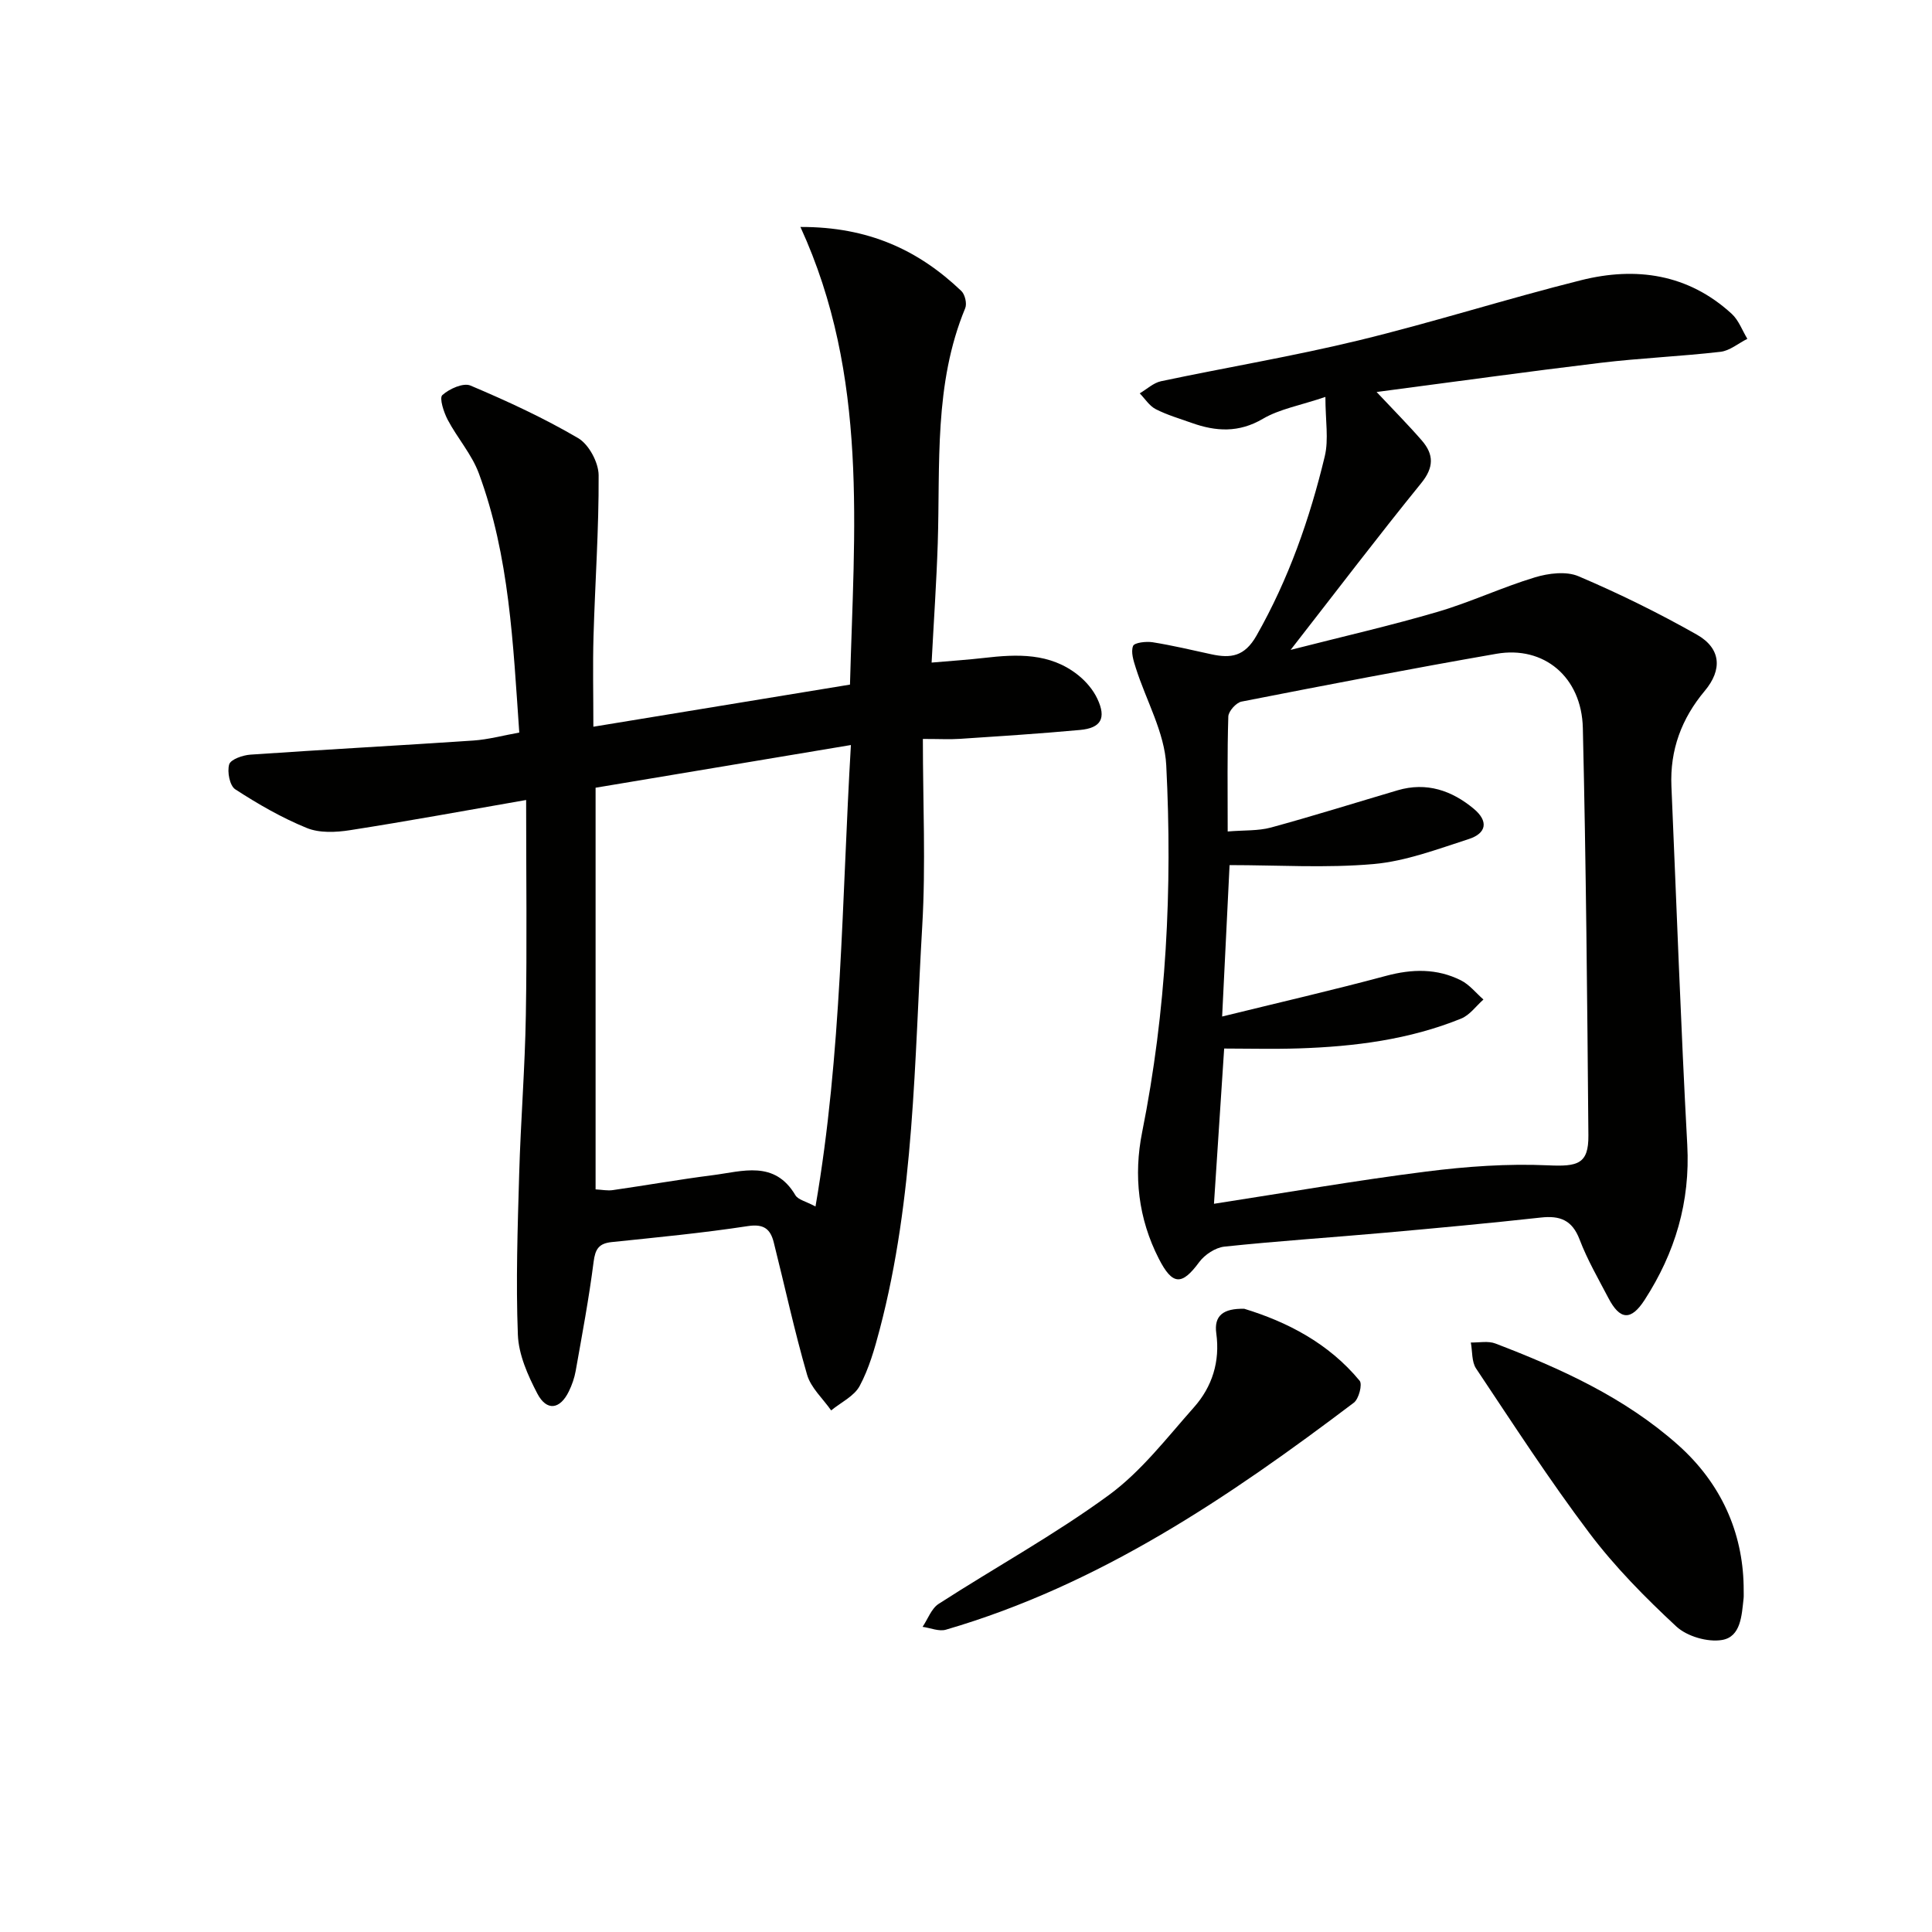
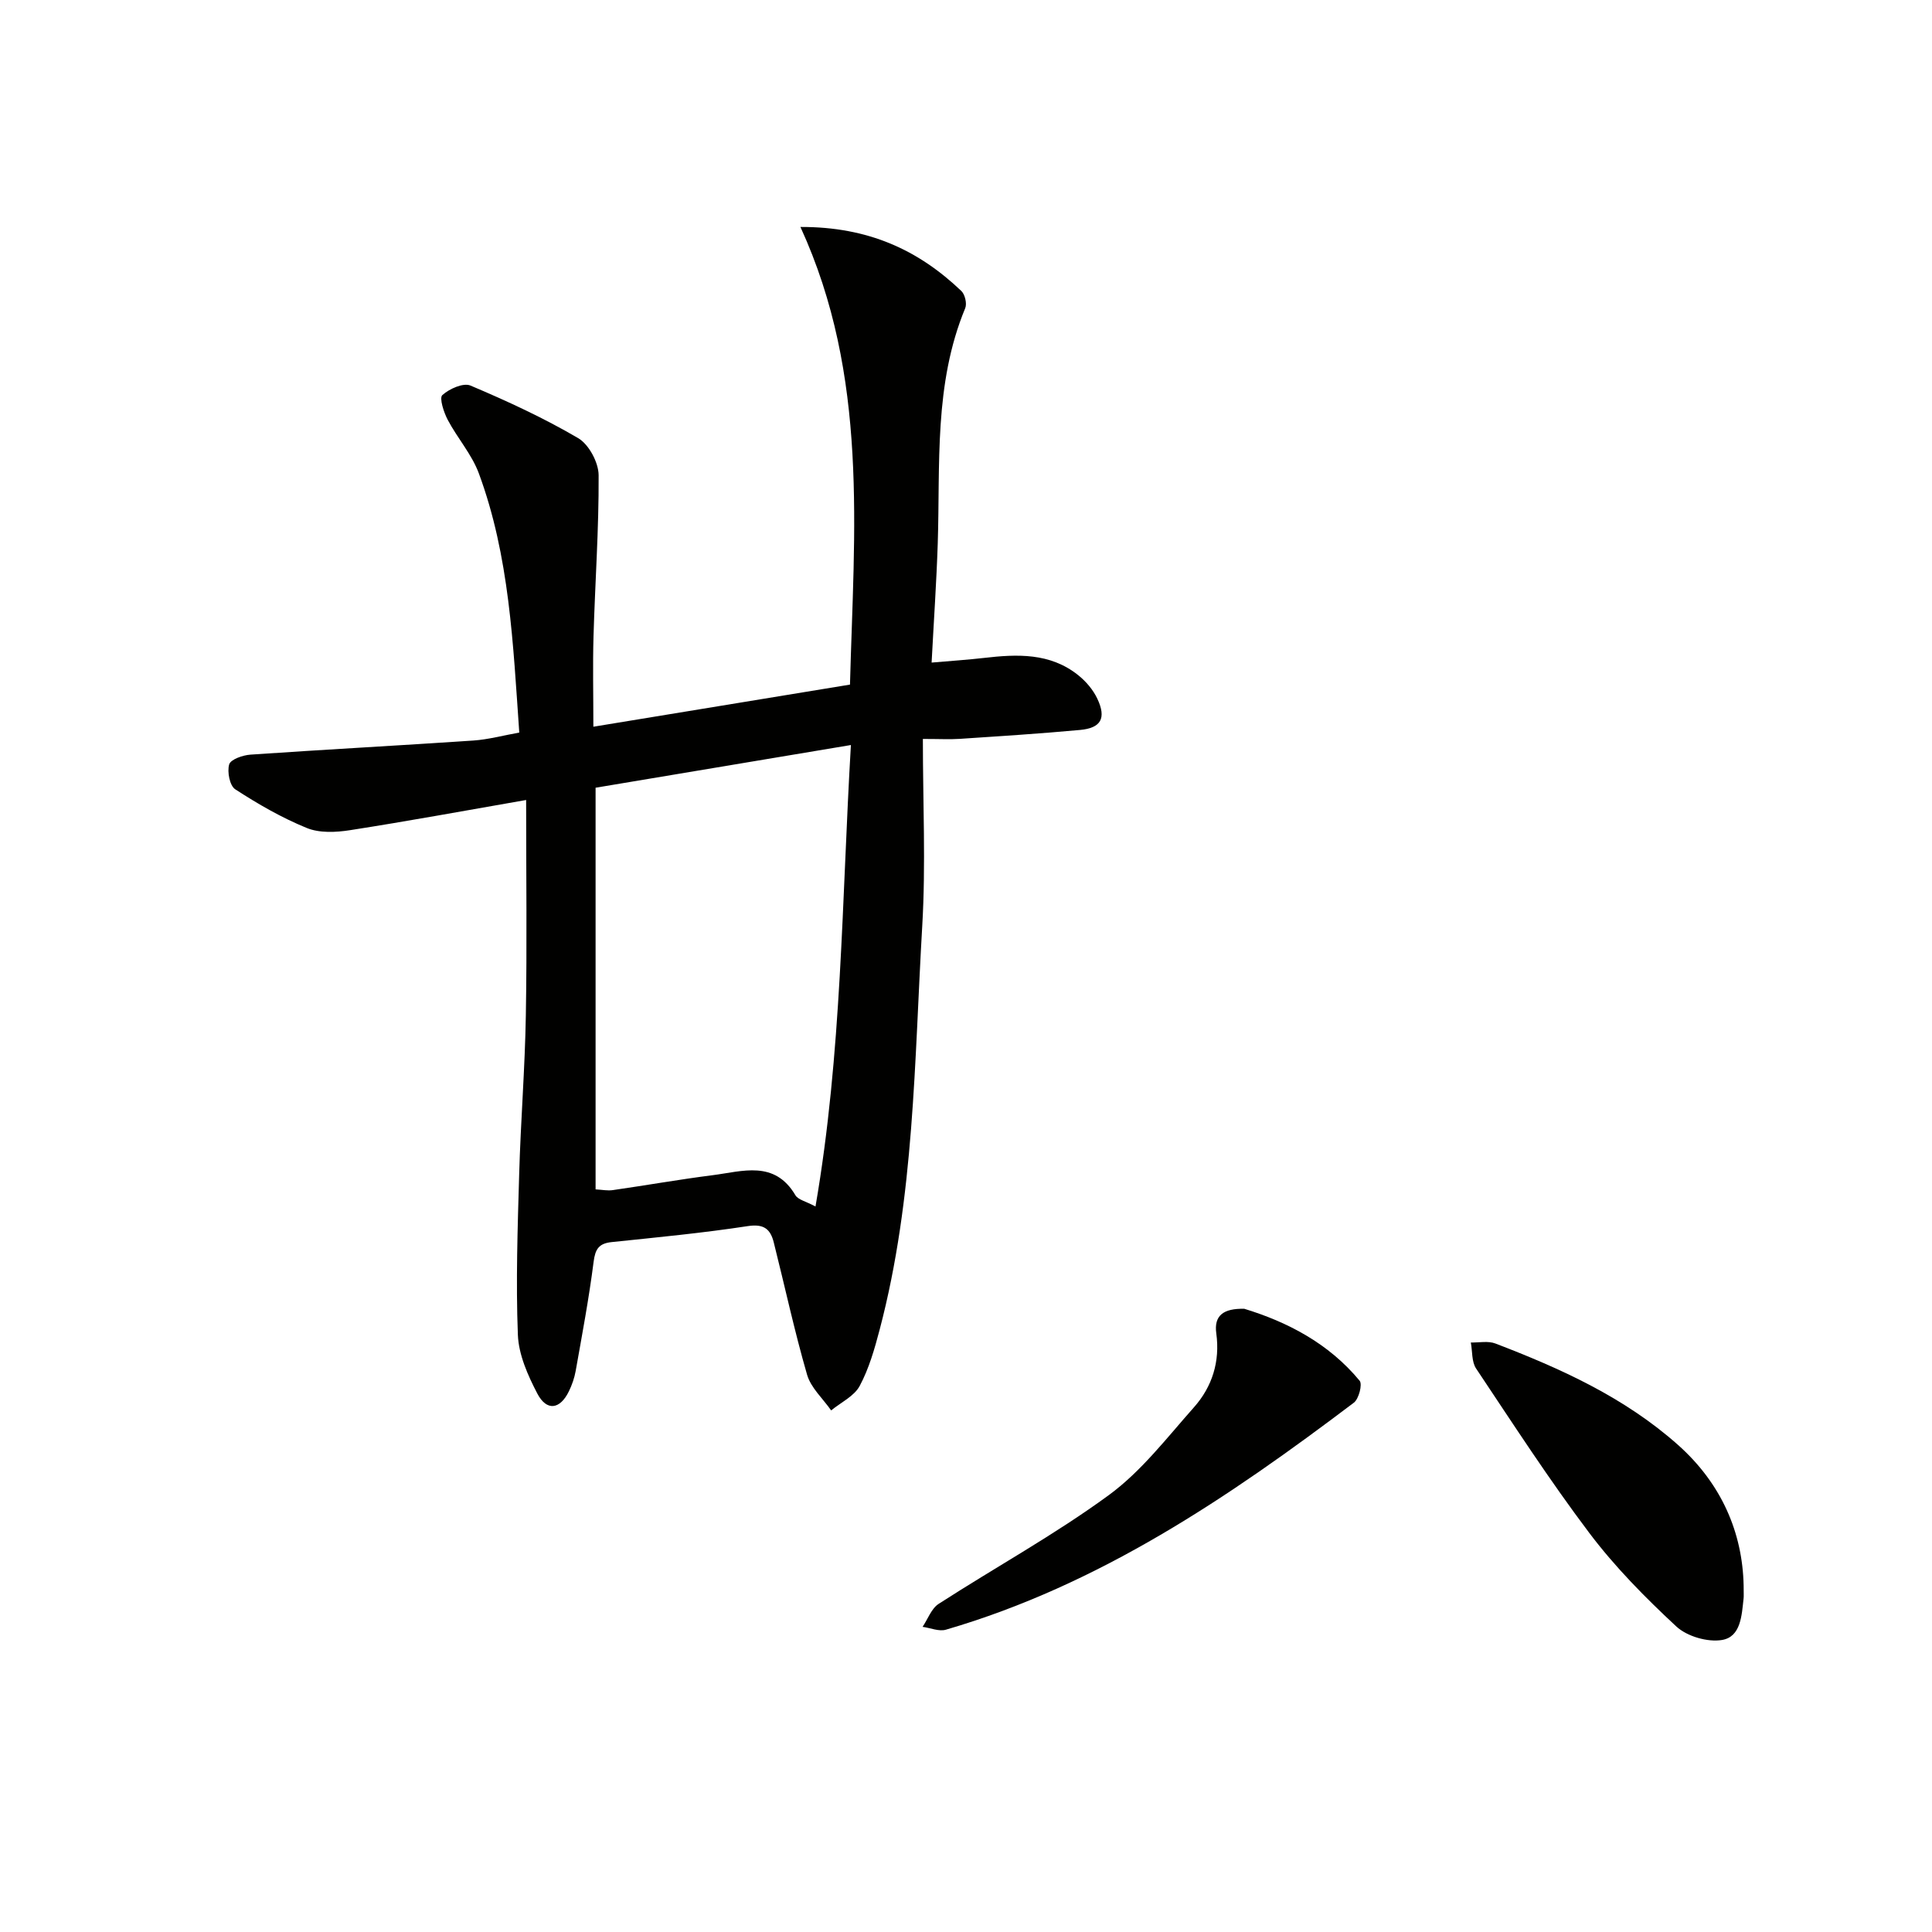
<svg xmlns="http://www.w3.org/2000/svg" enable-background="new 0 0 400 400" viewBox="0 0 400 400">
  <g fill="#010100">
    <path d="m108.93 165.63c-12.63 2.2-24.52 4.39-36.46 6.25-2.93.46-6.34.62-8.97-.46-5.17-2.11-10.09-4.95-14.79-8-1.15-.74-1.71-3.63-1.26-5.16.31-1.04 2.81-1.91 4.39-2.02 15.38-1.06 30.78-1.88 46.16-2.92 3.09-.21 6.14-1.05 9.51-1.65-1.29-18.4-2.02-36.49-8.37-53.66-1.46-3.95-4.45-7.31-6.45-11.1-.82-1.56-1.77-4.51-1.11-5.11 1.44-1.3 4.35-2.61 5.84-1.97 7.61 3.22 15.17 6.71 22.28 10.88 2.22 1.3 4.22 5.04 4.24 7.67.06 11.13-.74 22.25-1.06 33.39-.17 5.93-.03 11.86-.03 18.69 18.06-2.96 35.32-5.8 53.13-8.72.84-31.98 3.93-63.81-10.26-94.75 14.1-.05 24.46 4.81 33.31 13.25.76.72 1.2 2.62.81 3.56-6.52 15.73-5.16 32.33-5.69 48.74-.26 7.94-.81 15.87-1.27 24.64 4.02-.35 7.43-.57 10.82-.96 6.89-.8 13.7-1.09 19.52 3.56 1.62 1.29 3.11 3.04 3.98 4.9 1.89 4.02.76 6.05-3.59 6.45-8.27.76-16.55 1.29-24.84 1.84-2.12.14-4.25.02-7.7.02 0 13.22.62 26.01-.13 38.73-1.64 27.97-1.6 56.16-8.81 83.54-1.05 3.99-2.21 8.08-4.14 11.68-1.14 2.13-3.88 3.41-5.91 5.07-1.71-2.45-4.19-4.67-4.98-7.38-2.62-9.04-4.6-18.26-6.9-27.4-.69-2.74-2.02-3.89-5.36-3.38-9.35 1.43-18.78 2.33-28.19 3.31-2.67.28-3.41 1.44-3.75 4.09-.96 7.56-2.38 15.07-3.71 22.58-.26 1.45-.76 2.9-1.41 4.23-1.83 3.77-4.6 4.17-6.54.45-1.96-3.76-3.86-8.03-4.02-12.15-.43-11.07-.05-22.18.27-33.27.31-10.97 1.2-21.93 1.38-32.9.25-14.45.06-28.93.06-44.56zm67.24-11.38c-18.26 3.05-35.56 5.95-52.86 8.84v83.16c1.34.07 2.48.31 3.56.15 6.9-.99 13.77-2.21 20.69-3.09 6.15-.78 12.79-3.18 17.12 4.15.56.94 2.17 1.26 4.16 2.33 5.49-31.82 5.43-63.33 7.33-95.54z" />
-     <path d="m285.01 81.16c3.6 3.83 6.6 6.85 9.38 10.06 2.49 2.88 2.51 5.55-.15 8.82-8.89 10.95-17.42 22.18-27.03 34.51 11.04-2.82 20.82-5.05 30.42-7.87 6.82-2 13.33-5.08 20.14-7.14 2.83-.86 6.5-1.32 9.05-.23 8.37 3.56 16.58 7.6 24.49 12.08 5.04 2.86 5.31 7.27 1.64 11.65-4.8 5.72-7.23 12.25-6.9 19.75 1.07 24.75 1.94 49.51 3.28 74.24.64 11.81-2.52 22.34-8.82 32.09-2.83 4.38-5.12 4.21-7.52-.4-2.08-3.98-4.36-7.91-5.95-12.09-1.54-4.04-4.07-4.99-8.03-4.55-10.73 1.18-21.49 2.18-32.25 3.14-11.09.99-22.2 1.71-33.26 2.88-1.86.2-4.08 1.66-5.22 3.21-3.59 4.88-5.53 4.83-8.36-.71-4.26-8.33-5.25-17.21-3.45-26.2 5.03-25.12 6.28-50.5 4.99-75.95-.34-6.81-4.18-13.44-6.31-20.18-.47-1.47-1.05-3.28-.56-4.53.27-.7 2.7-.98 4.05-.77 4.08.65 8.11 1.61 12.15 2.49 4.02.87 6.88.5 9.36-3.87 6.65-11.7 11.02-24.18 14.13-37.12.84-3.51.13-7.39.13-12.29-5.27 1.78-9.48 2.5-12.93 4.52-5 2.94-9.74 2.65-14.78.85-2.5-.89-5.08-1.64-7.42-2.84-1.32-.68-2.22-2.15-3.31-3.27 1.46-.86 2.83-2.17 4.4-2.51 13.62-2.88 27.38-5.17 40.9-8.45 15.46-3.75 30.65-8.61 46.09-12.47 11.36-2.84 22.16-1.3 31.17 6.96 1.45 1.33 2.18 3.43 3.24 5.18-1.86.93-3.64 2.47-5.58 2.69-8.25.95-16.57 1.29-24.82 2.28-15.22 1.83-30.42 3.95-46.36 6.04zm-30.83 90.99c3.42-.29 6.31-.1 8.96-.82 8.79-2.4 17.49-5.13 26.23-7.71 5.98-1.76 11.21.04 15.76 3.83 3.06 2.55 2.69 5.07-1.07 6.28-6.46 2.08-13 4.57-19.66 5.16-9.83.87-19.79.22-29.83.22-.52 10.53-1.01 20.56-1.54 31.35 11.79-2.9 22.92-5.46 33.94-8.42 5.39-1.45 10.54-1.56 15.5.93 1.77.89 3.12 2.62 4.66 3.97-1.52 1.34-2.83 3.22-4.6 3.94-10.75 4.37-22.1 5.8-33.6 6.18-5.25.17-10.5.03-15.48.03-.73 11.15-1.41 21.48-2.11 32.14 15.08-2.33 29.46-4.84 43.93-6.67 8.36-1.06 16.88-1.67 25.27-1.29 6.09.28 8.37-.26 8.32-6.18-.24-28.12-.49-56.25-1.15-84.37-.25-10.57-8.07-17.07-17.89-15.36-17.64 3.07-35.22 6.46-52.78 9.9-1.11.22-2.69 1.99-2.73 3.08-.24 7.6-.13 15.24-.13 23.81z" />
-     <path d="m361 328.25c0 1.7.05 2.2-.01 2.7-.39 3.49-.55 7.93-4.46 8.59-2.98.5-7.25-.74-9.47-2.8-6.44-5.98-12.71-12.33-17.99-19.33-8.3-11-15.8-22.6-23.46-34.07-.94-1.41-.75-3.58-1.09-5.39 1.7.04 3.59-.37 5.09.21 13.55 5.19 26.69 11.14 37.72 20.92 9.14 8.1 13.44 18.3 13.67 29.17z" />
+     <path d="m361 328.25c0 1.7.05 2.2-.01 2.7-.39 3.49-.55 7.93-4.46 8.59-2.98.5-7.25-.74-9.47-2.8-6.44-5.98-12.71-12.33-17.99-19.33-8.3-11-15.8-22.6-23.46-34.07-.94-1.41-.75-3.58-1.09-5.39 1.7.04 3.59-.37 5.09.21 13.55 5.19 26.69 11.14 37.72 20.92 9.14 8.1 13.44 18.3 13.67 29.17" />
    <path d="m257.62 270.97c8.78 2.68 17.42 7.08 23.88 14.9.61.74-.17 3.76-1.2 4.54-25.94 19.63-52.75 37.75-84.46 47-1.43.42-3.21-.37-4.83-.59 1.09-1.61 1.82-3.78 3.32-4.75 11.71-7.56 24-14.3 35.22-22.51 6.73-4.92 12.03-11.87 17.65-18.2 3.78-4.26 5.42-9.47 4.62-15.3-.51-3.68 1.45-5.19 5.8-5.09z" />
  </g>
</svg>